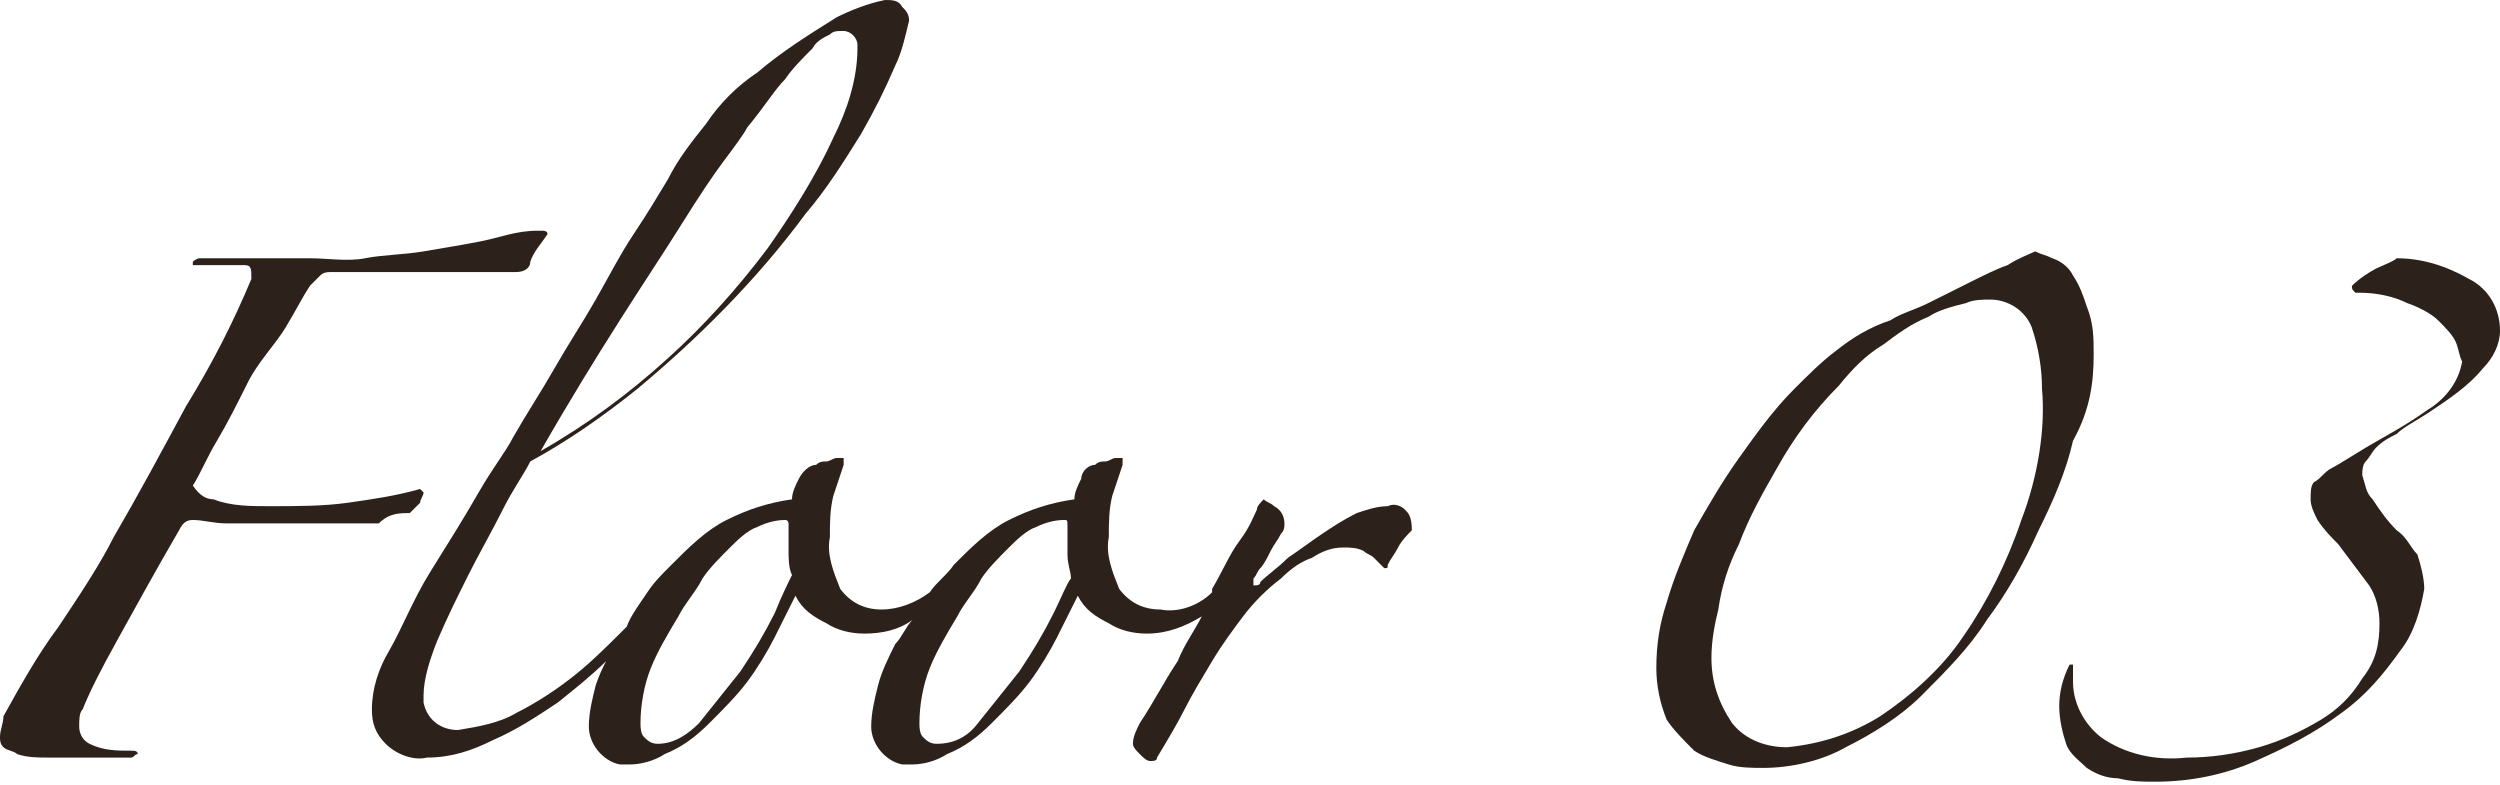
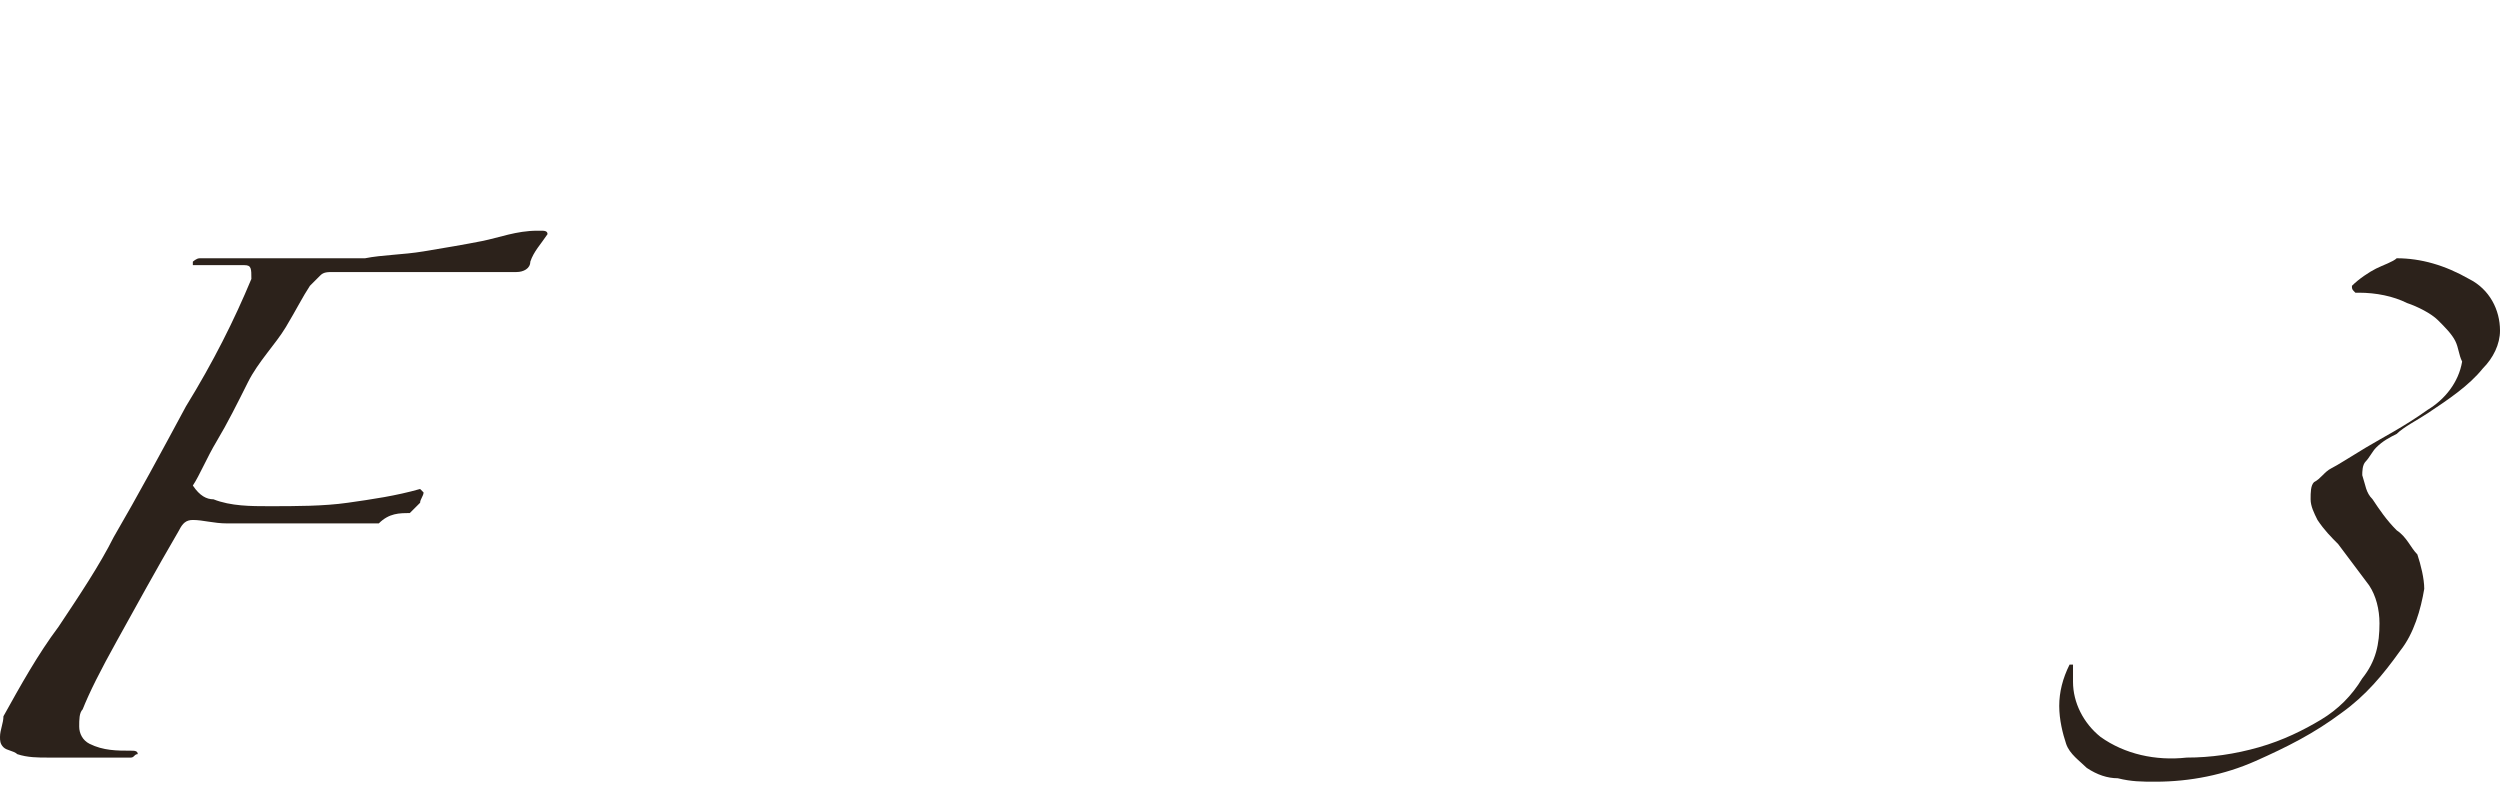
<svg xmlns="http://www.w3.org/2000/svg" version="1.1" id="レイヤー_1" x="0px" y="0px" viewBox="0 0 72.6 22.8" style="enable-background:new 0 0 72.6 22.8;" xml:space="preserve">
  <style type="text/css">
	.st0{fill:#2C221B;}
</style>
  <g>
-     <path class="st0" d="M11.9,14.9c0.1-0.1,0.2-0.2,0.3-0.3c0-0.1,0.1-0.2,0.1-0.3l-0.1-0.1c-0.7,0.2-1.4,0.3-2.1,0.4   c-0.7,0.1-1.5,0.1-2.3,0.1c-0.5,0-1.1,0-1.6-0.2c-0.2,0-0.4-0.1-0.6-0.4c0.2-0.3,0.4-0.8,0.7-1.3s0.6-1.1,0.9-1.7S8,10,8.3,9.5   S8.8,8.6,9,8.3C9.1,8.2,9.2,8.1,9.3,8c0.1-0.1,0.2-0.1,0.4-0.1c0.3,0,0.7,0,1.2,0l1.4,0c0.5,0,0.9,0,1.4,0s0.9,0,1.3,0   c0.2,0,0.4-0.1,0.4-0.3c0.1-0.3,0.3-0.5,0.5-0.8c0-0.1-0.1-0.1-0.2-0.1c0,0-0.1,0-0.1,0C15,6.7,14.5,6.9,14,7   c-0.5,0.1-1.1,0.2-1.7,0.3s-1.2,0.1-1.7,0.2s-1.1,0-1.6,0H7.3c-0.6,0-1.1,0-1.5,0c-0.1,0-0.2,0.1-0.2,0.1c0,0,0,0,0,0   c0,0,0,0.1,0,0.1c0.1,0,0.1,0,0.2,0c0.2,0,0.4,0,0.7,0s0.5,0,0.6,0c0.2,0,0.2,0.1,0.2,0.4c-0.5,1.2-1.1,2.4-1.9,3.7   c-0.7,1.3-1.4,2.6-2.1,3.8c-0.4,0.8-1,1.7-1.6,2.6c-0.6,0.8-1.1,1.7-1.6,2.6C0.1,21,0,21.2,0,21.4c0,0.1,0,0.2,0.1,0.3   c0.1,0.1,0.3,0.1,0.4,0.2c0.3,0.1,0.6,0.1,0.9,0.1c0.4,0,0.9,0,1.6,0h0.4c0.1,0,0.3,0,0.4,0c0.1,0,0.1-0.1,0.2-0.1   c0-0.1-0.1-0.1-0.2-0.1c-0.4,0-0.8,0-1.2-0.2c-0.2-0.1-0.3-0.3-0.3-0.5c0-0.2,0-0.4,0.1-0.5c0.2-0.5,0.5-1.1,1-2s1.1-2,1.8-3.2   c0.1-0.2,0.2-0.3,0.4-0.3c0.3,0,0.6,0.1,1,0.1c0.4,0,0.8,0,1.1,0h1c0.4,0,0.8,0,1.2,0l1.1,0C11.3,14.9,11.6,14.9,11.9,14.9z" />
+     <path class="st0" d="M11.9,14.9c0.1-0.1,0.2-0.2,0.3-0.3c0-0.1,0.1-0.2,0.1-0.3l-0.1-0.1c-0.7,0.2-1.4,0.3-2.1,0.4   c-0.7,0.1-1.5,0.1-2.3,0.1c-0.5,0-1.1,0-1.6-0.2c-0.2,0-0.4-0.1-0.6-0.4c0.2-0.3,0.4-0.8,0.7-1.3s0.6-1.1,0.9-1.7S8,10,8.3,9.5   S8.8,8.6,9,8.3C9.1,8.2,9.2,8.1,9.3,8c0.1-0.1,0.2-0.1,0.4-0.1c0.3,0,0.7,0,1.2,0l1.4,0c0.5,0,0.9,0,1.4,0s0.9,0,1.3,0   c0.2,0,0.4-0.1,0.4-0.3c0.1-0.3,0.3-0.5,0.5-0.8c0-0.1-0.1-0.1-0.2-0.1c0,0-0.1,0-0.1,0C15,6.7,14.5,6.9,14,7   c-0.5,0.1-1.1,0.2-1.7,0.3s-1.2,0.1-1.7,0.2H7.3c-0.6,0-1.1,0-1.5,0c-0.1,0-0.2,0.1-0.2,0.1c0,0,0,0,0,0   c0,0,0,0.1,0,0.1c0.1,0,0.1,0,0.2,0c0.2,0,0.4,0,0.7,0s0.5,0,0.6,0c0.2,0,0.2,0.1,0.2,0.4c-0.5,1.2-1.1,2.4-1.9,3.7   c-0.7,1.3-1.4,2.6-2.1,3.8c-0.4,0.8-1,1.7-1.6,2.6c-0.6,0.8-1.1,1.7-1.6,2.6C0.1,21,0,21.2,0,21.4c0,0.1,0,0.2,0.1,0.3   c0.1,0.1,0.3,0.1,0.4,0.2c0.3,0.1,0.6,0.1,0.9,0.1c0.4,0,0.9,0,1.6,0h0.4c0.1,0,0.3,0,0.4,0c0.1,0,0.1-0.1,0.2-0.1   c0-0.1-0.1-0.1-0.2-0.1c-0.4,0-0.8,0-1.2-0.2c-0.2-0.1-0.3-0.3-0.3-0.5c0-0.2,0-0.4,0.1-0.5c0.2-0.5,0.5-1.1,1-2s1.1-2,1.8-3.2   c0.1-0.2,0.2-0.3,0.4-0.3c0.3,0,0.6,0.1,1,0.1c0.4,0,0.8,0,1.1,0h1c0.4,0,0.8,0,1.2,0l1.1,0C11.3,14.9,11.6,14.9,11.9,14.9z" />
    <path class="st0" d="M71.7,8.1c-0.7-0.4-1.4-0.6-2.1-0.6c-0.1,0.1-0.4,0.2-0.6,0.3l0,0c-0.2,0.1-0.5,0.3-0.7,0.5   c0,0.1,0,0.1,0.1,0.2c0,0,0,0,0.1,0c0.5,0,1,0.1,1.4,0.3c0.3,0.1,0.7,0.3,0.9,0.5c0.2,0.2,0.4,0.4,0.5,0.6c0.1,0.2,0.1,0.4,0.2,0.6   c-0.1,0.6-0.5,1.1-1,1.4c-0.7,0.5-1.3,0.8-1.8,1.1s-0.8,0.5-1,0.6c-0.2,0.1-0.3,0.3-0.5,0.4c-0.1,0.1-0.1,0.3-0.1,0.5   c0,0.2,0.1,0.4,0.2,0.6c0.2,0.3,0.4,0.5,0.6,0.7c0.3,0.4,0.6,0.8,0.9,1.2c0.2,0.3,0.3,0.7,0.3,1.1c0,0.6-0.1,1.1-0.5,1.6   c-0.3,0.5-0.7,0.9-1.2,1.2c-0.5,0.3-1.1,0.6-1.8,0.8c-0.7,0.2-1.4,0.3-2.1,0.3c-0.9,0.1-1.8-0.1-2.5-0.6c-0.5-0.4-0.8-1-0.8-1.6   v-0.5l-0.1,0c-0.2,0.4-0.3,0.8-0.3,1.2c0,0.4,0.1,0.8,0.2,1.1c0.1,0.3,0.4,0.5,0.6,0.7c0.3,0.2,0.6,0.3,0.9,0.3   c0.4,0.1,0.7,0.1,1.1,0.1c1,0,2-0.2,2.9-0.6c0.9-0.4,1.7-0.8,2.5-1.4c0.7-0.5,1.2-1.1,1.7-1.8c0.4-0.5,0.6-1.2,0.7-1.8   c0-0.3-0.1-0.7-0.2-1c-0.2-0.2-0.3-0.5-0.6-0.7c-0.3-0.3-0.5-0.6-0.7-0.9c-0.2-0.2-0.2-0.4-0.3-0.7c0-0.1,0-0.3,0.1-0.4   c0.1-0.1,0.2-0.3,0.3-0.4c0.2-0.2,0.4-0.3,0.6-0.4c0.2-0.2,0.6-0.4,0.9-0.6c0.6-0.4,1.2-0.8,1.6-1.3c0.3-0.3,0.5-0.7,0.5-1.1   C72.6,9,72.3,8.4,71.7,8.1z" />
-     <path class="st0" d="M60.8,10.3c0-0.5,0-0.9-0.2-1.4v0c-0.1-0.3-0.2-0.6-0.4-0.9c-0.1-0.2-0.3-0.4-0.6-0.5   c-0.2-0.1-0.3-0.1-0.5-0.2c-0.2,0.1-0.5,0.2-0.8,0.4c-0.3,0.1-0.7,0.3-1.1,0.5S56.4,8.6,56,8.8s-0.8,0.3-1.1,0.5   c-0.6,0.2-1.1,0.5-1.6,0.9c-0.4,0.3-0.8,0.7-1.2,1.1c-0.6,0.6-1.1,1.3-1.6,2c-0.5,0.7-0.9,1.4-1.3,2.1c-0.3,0.7-0.6,1.4-0.8,2.1   c-0.2,0.6-0.3,1.2-0.3,1.9c0,0.5,0.1,1,0.3,1.5c0.2,0.3,0.5,0.6,0.8,0.9c0.3,0.2,0.7,0.3,1,0.4c0.3,0.1,0.7,0.1,1,0.1   c0.8,0,1.7-0.2,2.4-0.6c0.8-0.4,1.6-0.9,2.2-1.5c0.7-0.7,1.4-1.4,1.9-2.2c0.6-0.8,1.1-1.7,1.5-2.6c0.4-0.8,0.8-1.7,1-2.6   C60.7,11.9,60.8,11.1,60.8,10.3z M58.7,15.1L58.7,15.1c-0.4,1.2-1,2.4-1.7,3.4c-0.6,0.9-1.5,1.7-2.4,2.3c-0.8,0.5-1.7,0.8-2.7,0.9   c-0.6,0-1.2-0.2-1.6-0.7c-0.4-0.6-0.6-1.2-0.6-1.9c0-0.5,0.1-1,0.2-1.4c0.1-0.7,0.3-1.3,0.6-1.9c0.3-0.8,0.7-1.5,1.1-2.2   c0.5-0.9,1.1-1.7,1.8-2.4c0.4-0.5,0.8-0.9,1.3-1.2c0.4-0.3,0.8-0.6,1.3-0.8c0.3-0.2,0.7-0.3,1.1-0.4c0.2-0.1,0.5-0.1,0.7-0.1   c0.5,0,1,0.3,1.2,0.8c0.2,0.6,0.3,1.2,0.3,1.8C59.4,12.4,59.2,13.8,58.7,15.1z" />
-     <path class="st0" d="M40.8,14.8L40.8,14.8c-0.1-0.1-0.3-0.2-0.5-0.1c-0.3,0-0.6,0.1-0.9,0.2c-0.4,0.2-0.7,0.4-1,0.6   c-0.3,0.2-0.7,0.5-1,0.7c-0.3,0.3-0.6,0.5-0.8,0.7c0,0.1-0.1,0.1-0.2,0.1c0,0,0,0,0-0.2c0.1-0.1,0.1-0.2,0.2-0.3   c0.1-0.1,0.2-0.3,0.3-0.5s0.2-0.3,0.3-0.5c0.1-0.1,0.1-0.2,0.1-0.3c0-0.2-0.1-0.4-0.3-0.5c-0.1-0.1-0.2-0.1-0.3-0.2   c-0.1,0.1-0.2,0.2-0.2,0.3c-0.1,0.2-0.2,0.5-0.5,0.9s-0.5,0.9-0.8,1.4c0,0,0,0,0,0.1c0,0,0,0,0,0c-0.4,0.4-1,0.6-1.5,0.5   c-0.5,0-0.9-0.2-1.2-0.6c-0.2-0.5-0.4-1-0.3-1.5c0-0.4,0-0.8,0.1-1.2c0.1-0.3,0.2-0.6,0.3-0.9c0-0.1,0-0.1,0-0.2   c-0.1,0-0.1,0-0.2,0c-0.1,0-0.2,0.1-0.3,0.1c-0.1,0-0.2,0-0.3,0.1c-0.2,0-0.4,0.2-0.4,0.4c-0.1,0.2-0.2,0.4-0.2,0.6   c-0.7,0.1-1.3,0.3-1.9,0.6c-0.6,0.3-1.1,0.8-1.6,1.3c-0.2,0.3-0.5,0.5-0.7,0.8c-0.4,0.3-0.9,0.5-1.4,0.5c-0.5,0-0.9-0.2-1.2-0.6   c-0.2-0.5-0.4-1-0.3-1.5c0-0.4,0-0.8,0.1-1.2c0.1-0.3,0.2-0.6,0.3-0.9c0-0.1,0-0.1,0-0.2c-0.1,0-0.1,0-0.2,0   c-0.1,0-0.2,0.1-0.3,0.1c-0.1,0-0.2,0-0.3,0.1c-0.2,0-0.4,0.2-0.5,0.4c-0.1,0.2-0.2,0.4-0.2,0.6c-0.7,0.1-1.3,0.3-1.9,0.6   c-0.6,0.3-1.1,0.8-1.6,1.3c-0.3,0.3-0.5,0.5-0.7,0.8c-0.2,0.3-0.5,0.7-0.6,1c0,0,0,0,0,0c-0.5,0.5-1,1-1.5,1.4   c-0.5,0.4-1.1,0.8-1.7,1.1c-0.5,0.3-1.1,0.4-1.7,0.5c-0.5,0-0.9-0.3-1-0.8c0-0.1,0-0.2,0-0.2c0-0.5,0.2-1.1,0.4-1.6   c0.3-0.7,0.6-1.3,0.9-1.9c0.3-0.6,0.7-1.3,1-1.9s0.6-1,0.8-1.4c1.1-0.6,2.1-1.3,3.1-2.1c1.8-1.5,3.5-3.2,4.9-5.1   C24,5.5,24.5,4.7,25,3.9c0.4-0.7,0.7-1.3,1-2c0.2-0.4,0.3-0.9,0.4-1.3c0-0.2-0.1-0.3-0.2-0.4v0C26.1,0,25.9,0,25.7,0   c-0.5,0.1-1,0.3-1.4,0.5c-0.8,0.5-1.6,1-2.3,1.6c-0.6,0.4-1.1,0.9-1.5,1.5c-0.4,0.5-0.8,1-1.1,1.6c-0.3,0.5-0.6,1-1,1.6   S17.7,8,17.3,8.7s-0.8,1.3-1.2,2s-0.8,1.3-1.2,2c-0.2,0.4-0.6,0.9-1,1.6s-0.9,1.5-1.4,2.3s-0.8,1.6-1.2,2.3   c-0.3,0.5-0.5,1.1-0.5,1.7c0,0.4,0.1,0.7,0.4,1c0.3,0.3,0.8,0.5,1.2,0.4c0.7,0,1.3-0.2,1.9-0.5c0.7-0.3,1.3-0.7,1.9-1.1   c0.5-0.4,1-0.8,1.4-1.2c-0.1,0.2-0.2,0.4-0.3,0.7c-0.1,0.4-0.2,0.8-0.2,1.2c0,0.5,0.4,1,0.9,1.1c0.1,0,0.2,0,0.3,0   c0.3,0,0.7-0.1,1-0.3c0.5-0.2,0.9-0.5,1.3-0.9c0.4-0.4,0.8-0.8,1.1-1.2c0.3-0.4,0.6-0.9,0.8-1.3c0.2-0.4,0.4-0.8,0.6-1.2   c0.2,0.4,0.5,0.6,0.9,0.8c0.3,0.2,0.7,0.3,1.1,0.3c0.5,0,1-0.1,1.4-0.4c-0.2,0.2-0.3,0.5-0.5,0.7c-0.2,0.4-0.4,0.8-0.5,1.2   c-0.1,0.4-0.2,0.8-0.2,1.2c0,0.5,0.4,1,0.9,1.1c0.1,0,0.2,0,0.3,0c0.3,0,0.7-0.1,1-0.3c0.5-0.2,0.9-0.5,1.3-0.9   c0.4-0.4,0.8-0.8,1.1-1.2c0.3-0.4,0.6-0.9,0.8-1.3c0.2-0.4,0.4-0.8,0.6-1.2c0.2,0.4,0.5,0.6,0.9,0.8c0.3,0.2,0.7,0.3,1.1,0.3   c0.6,0,1.1-0.2,1.6-0.5c-0.2,0.4-0.5,0.8-0.7,1.3c-0.4,0.6-0.7,1.2-1.1,1.8c-0.1,0.2-0.2,0.4-0.2,0.6c0,0.1,0.1,0.2,0.2,0.3   c0.1,0.1,0.2,0.2,0.3,0.2c0.1,0,0.2,0,0.2-0.1c0.3-0.5,0.6-1,0.8-1.4s0.5-0.9,0.8-1.4s0.6-0.9,0.9-1.3c0.3-0.4,0.7-0.8,1.1-1.1   c0.3-0.3,0.6-0.5,0.9-0.6c0.3-0.2,0.6-0.3,0.9-0.3c0.2,0,0.4,0,0.6,0.1c0.1,0.1,0.2,0.1,0.3,0.2c0.1,0.1,0.1,0.1,0.2,0.2   c0,0,0.1,0.1,0.1,0.1c0.1,0,0.1,0,0.1-0.1c0.1-0.2,0.2-0.3,0.3-0.5c0.1-0.2,0.3-0.4,0.4-0.5C41,15,40.9,14.9,40.8,14.8z M18,9.3   c0.7-1.1,1.3-2,1.8-2.8s0.9-1.4,1.2-1.8s0.6-0.8,0.7-1c0.5-0.6,0.8-1.1,1.1-1.4c0.2-0.3,0.5-0.6,0.8-0.9c0.1-0.2,0.3-0.3,0.5-0.4   c0.1-0.1,0.2-0.1,0.4-0.1c0.2,0,0.4,0.2,0.4,0.4c0,0,0,0.1,0,0.1c0,0.9-0.3,1.8-0.7,2.6v0c-0.5,1.1-1.2,2.2-1.9,3.2   c-0.9,1.2-1.9,2.3-2.9,3.2c-1.1,1-2.3,1.9-3.7,2.7C16.5,11.7,17.3,10.4,18,9.3z M22.5,17.8L22.5,17.8c-0.3,0.6-0.6,1.1-1,1.7   c-0.4,0.5-0.8,1-1.2,1.5c-0.3,0.3-0.7,0.6-1.2,0.6c-0.2,0-0.3-0.1-0.4-0.2c-0.1-0.1-0.1-0.3-0.1-0.4c0-0.5,0.1-1.1,0.3-1.6   c0.2-0.5,0.5-1,0.8-1.5c0.2-0.4,0.5-0.7,0.7-1.1c0.2-0.3,0.5-0.6,0.8-0.9c0.2-0.2,0.5-0.5,0.8-0.6c0.2-0.1,0.5-0.2,0.8-0.2   c0.1,0,0.1,0.1,0.1,0.1c0,0,0,0,0,0c0,0.2,0,0.5,0,0.8c0,0.2,0,0.5,0.1,0.7C22.9,16.9,22.7,17.3,22.5,17.8z M30.6,17.8L30.6,17.8   c-0.3,0.6-0.6,1.1-1,1.7c-0.4,0.5-0.8,1-1.2,1.5c-0.3,0.4-0.7,0.6-1.2,0.6c-0.2,0-0.3-0.1-0.4-0.2c-0.1-0.1-0.1-0.3-0.1-0.4   c0-0.5,0.1-1.1,0.3-1.6c0.2-0.5,0.5-1,0.8-1.5c0.2-0.4,0.5-0.7,0.7-1.1c0.2-0.3,0.5-0.6,0.8-0.9c0.2-0.2,0.5-0.5,0.8-0.6   c0.2-0.1,0.5-0.2,0.8-0.2c0.1,0,0.1,0,0.1,0.2c0,0.2,0,0.5,0,0.8c0,0.3,0.1,0.5,0.1,0.7C31,16.9,30.8,17.4,30.6,17.8z" />
  </g>
</svg>